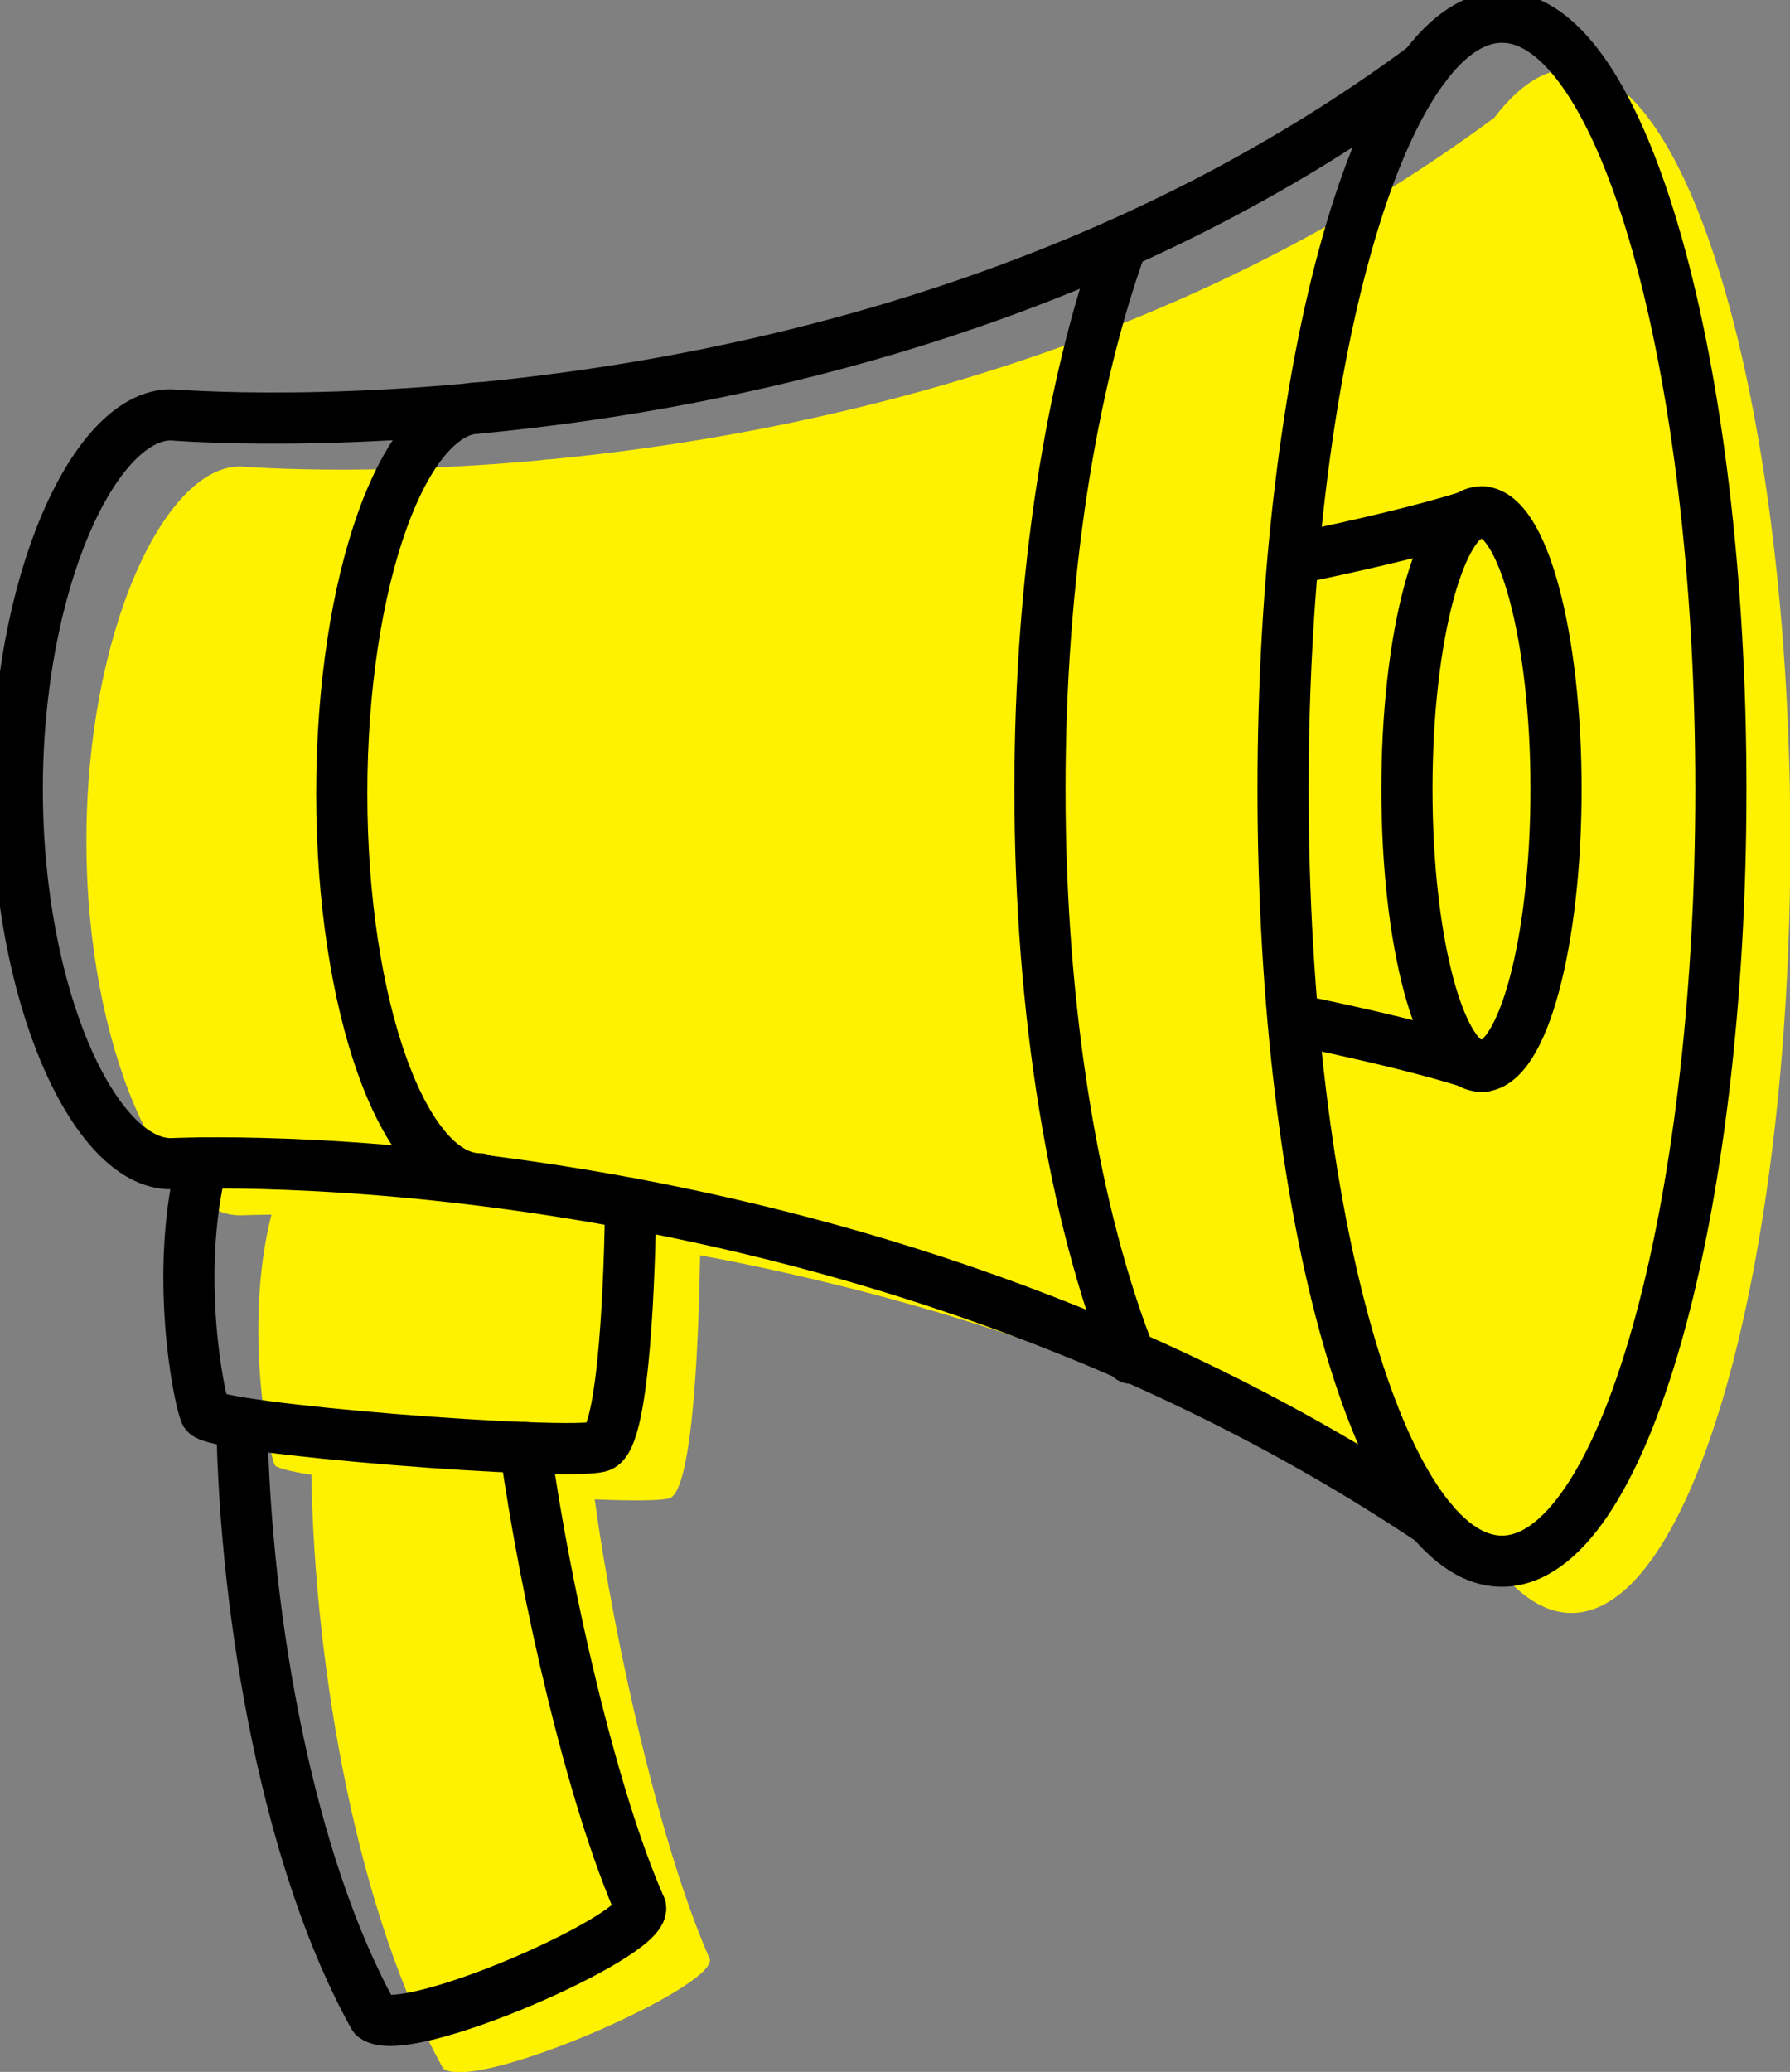
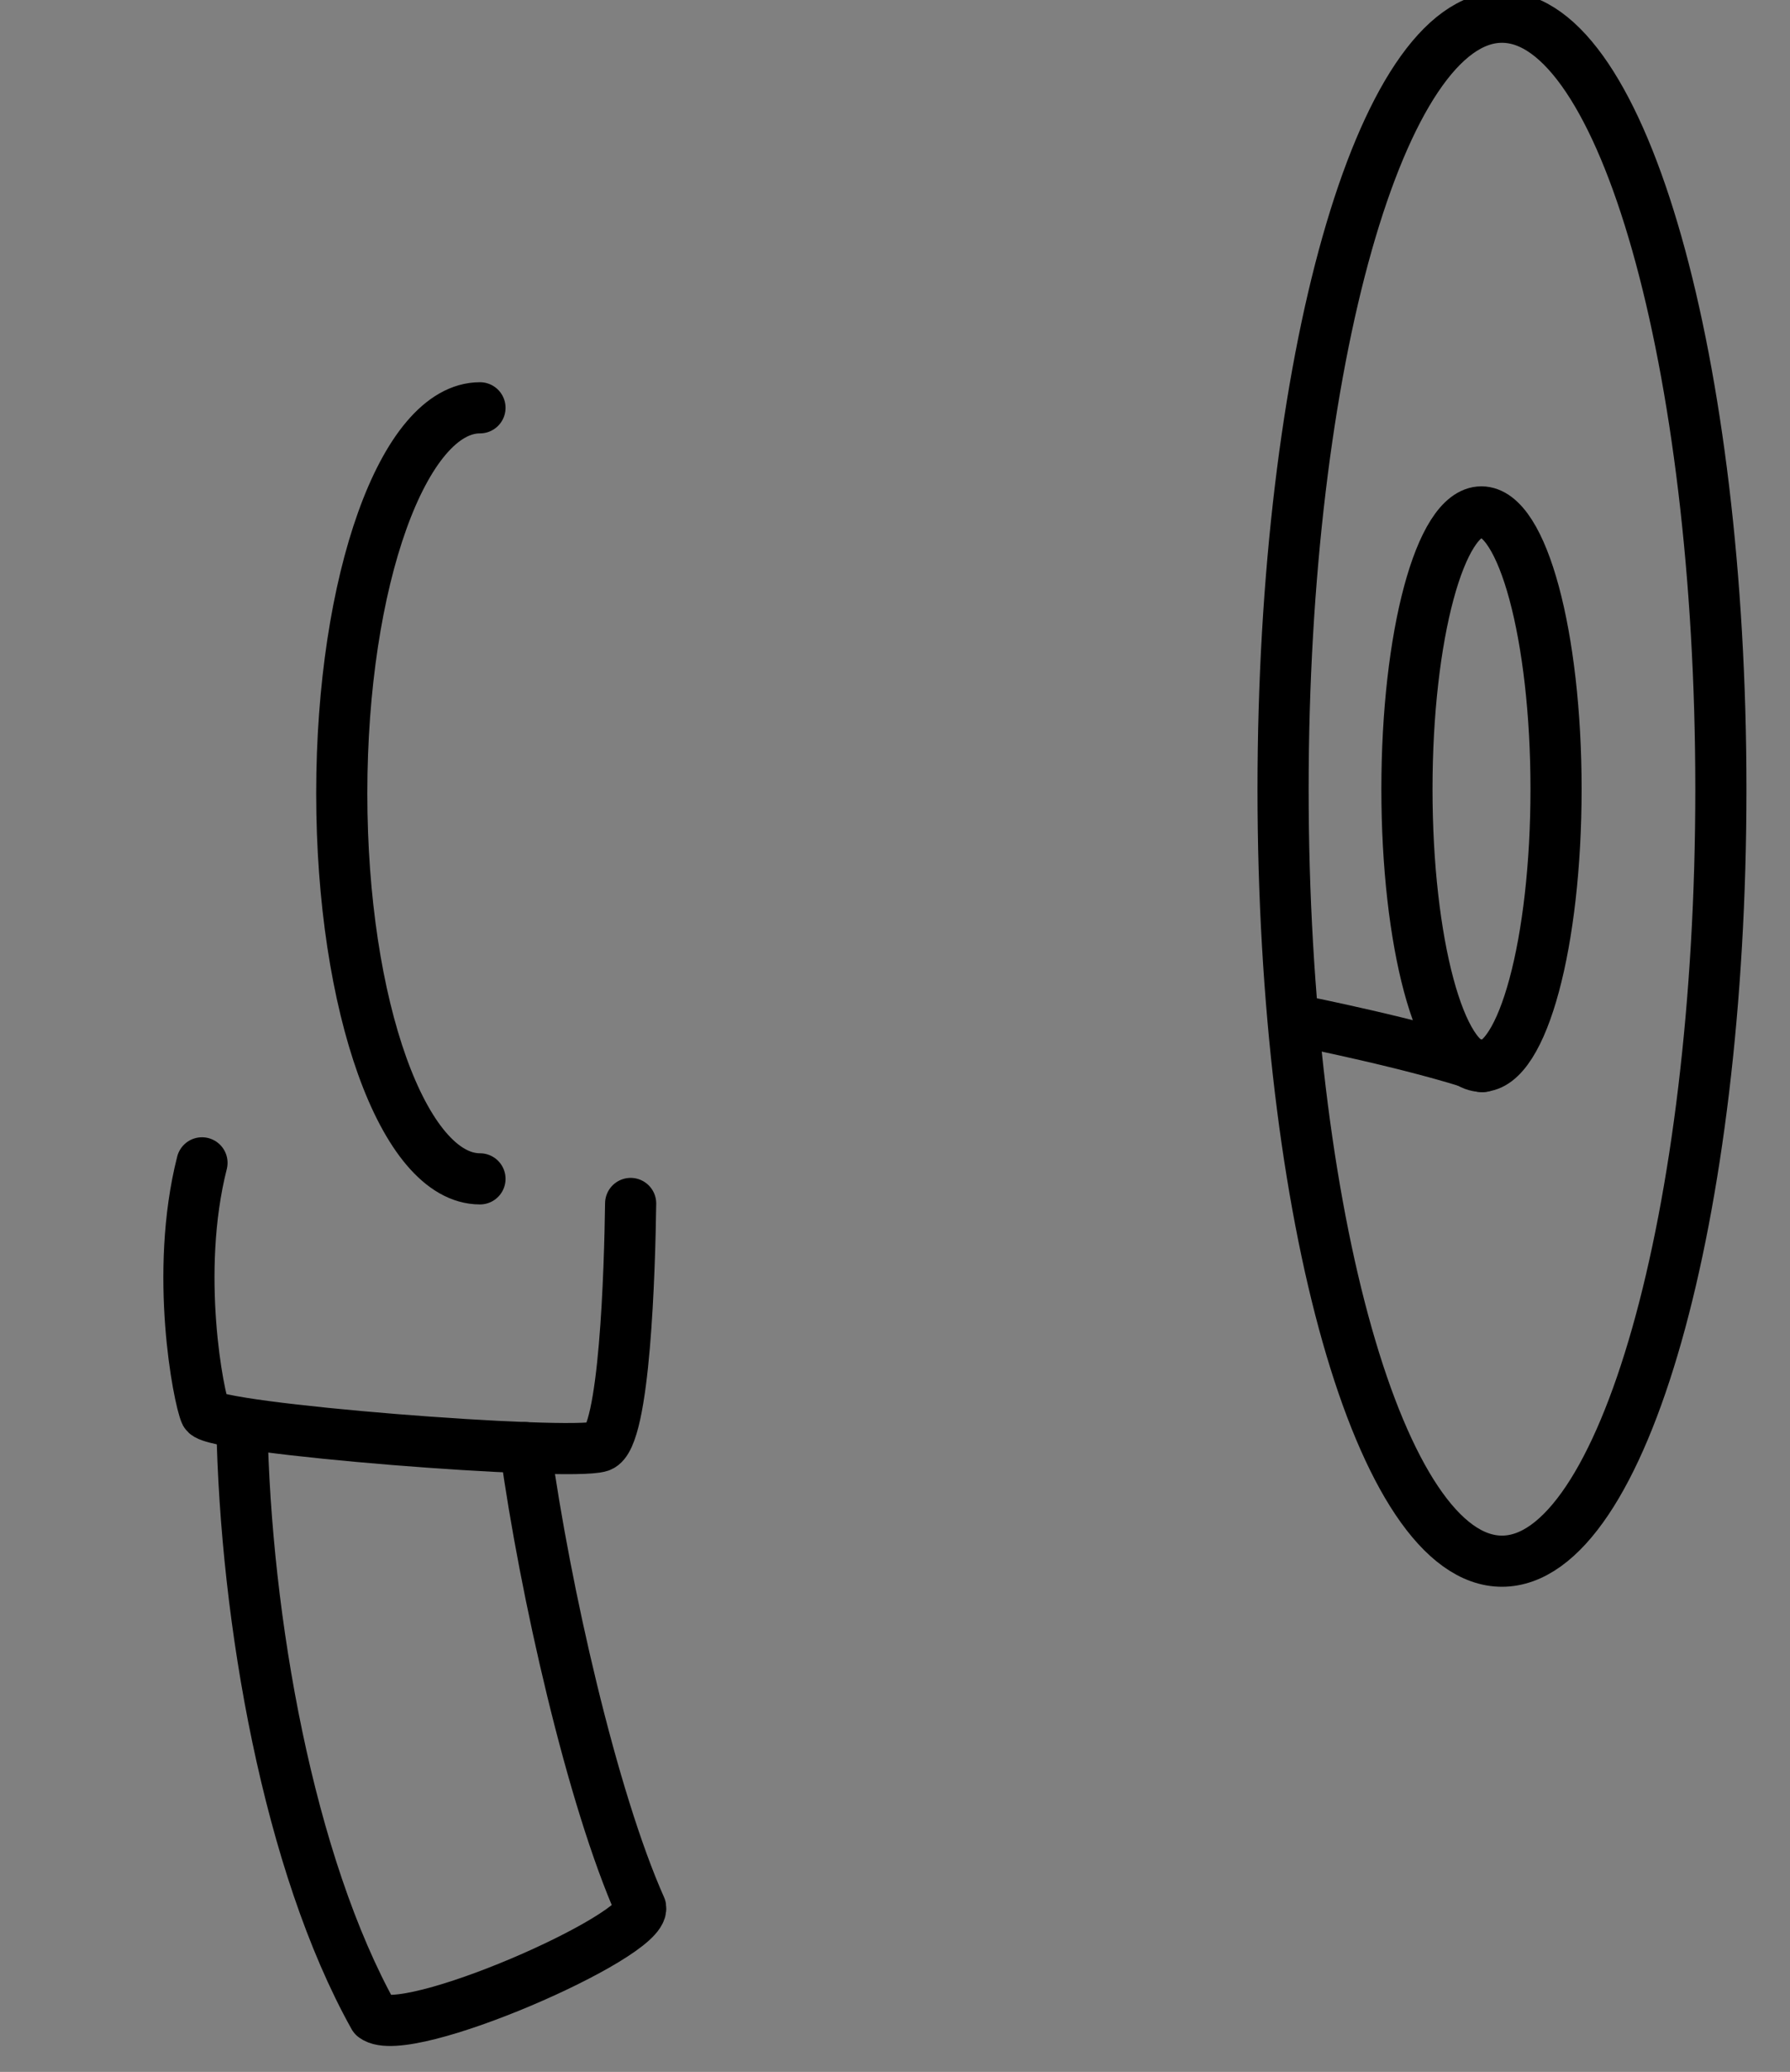
<svg xmlns="http://www.w3.org/2000/svg" width="70" height="81" viewBox="0 0 70 81" fill="none">
  <rect x="0" y="0" width="70" height="81" fill="#808080" stroke="none" />
  <g clip-path="url(#clip0_1612_42)">
-     <path d="M61.439 2.691C60.385 2.691 59.372 3.37 58.439 4.601C45.885 13.905 31.433 17.006 21.48 17.961C21.358 17.961 21.243 17.975 21.122 17.995C14.142 18.641 9.46 18.237 9.385 18.237C6.399 18.237 3.378 24.789 3.378 32.875C3.378 40.961 6.399 47.513 9.385 47.513C9.405 47.513 9.838 47.493 10.615 47.486C9.52 51.805 10.48 56.682 10.743 57.274C10.797 57.388 11.331 57.523 12.176 57.657C12.311 65.346 13.993 74.899 17.331 80.866C18.574 81.834 27.933 77.731 27.764 76.601C25.858 72.322 24.02 64.216 23.257 58.619C24.764 58.68 25.878 58.673 26.183 58.572C27.155 58.249 27.338 51.603 27.378 49.074C33.216 50.163 39.98 51.993 46.899 55.034C46.912 55.061 46.919 55.094 46.932 55.121V55.047C50.865 56.776 54.851 58.902 58.743 61.512C59.595 62.514 60.507 63.059 61.453 63.059C66.183 63.059 70.014 49.545 70.014 32.882C70.014 16.219 66.183 2.698 61.453 2.698L61.439 2.691Z" fill="#FFF200" />
    <path d="M9.459 55.666C9.601 63.348 11.291 72.88 14.622 78.841C15.865 79.809 25.223 75.706 25.054 74.576C23.149 70.297 21.311 62.184 20.541 56.594" stroke="black" stroke-width="2" stroke-linecap="round" stroke-linejoin="round" />
    <path d="M7.899 45.461C6.804 49.78 7.77 54.657 8.034 55.249C8.304 55.861 22.263 56.944 23.466 56.547C24.439 56.224 24.628 49.578 24.662 47.049" stroke="black" stroke-width="2" stroke-linecap="round" stroke-linejoin="round" />
-     <path d="M55.73 2.59C34.115 18.607 6.865 16.219 6.682 16.219C3.696 16.219 0.676 22.771 0.676 30.857C0.676 38.943 3.696 45.495 6.682 45.495C6.865 45.495 33.054 44.109 56.02 59.48" stroke="black" stroke-width="2" stroke-linecap="round" stroke-linejoin="round" />
    <path d="M18.77 15.943C15.784 15.943 13.365 22.69 13.365 31.018C13.365 39.346 15.784 46.087 18.77 46.087" stroke="black" stroke-width="2" stroke-linecap="round" stroke-linejoin="round" />
    <path d="M67.297 30.857C67.297 47.52 63.466 61.034 58.736 61.034C54.007 61.034 50.176 47.52 50.176 30.857C50.176 14.194 54.007 0.673 58.736 0.673C63.466 0.673 67.297 14.181 67.297 30.857Z" stroke="black" stroke-width="2" stroke-linecap="round" stroke-linejoin="round" />
-     <path d="M44.216 53.096C42.034 47.58 40.669 39.662 40.669 30.857C40.669 22.522 41.892 14.974 43.872 9.512" stroke="black" stroke-width="2" stroke-linecap="round" stroke-linejoin="round" />
    <path d="M60.851 30.85C60.851 36.837 59.547 41.687 57.932 41.687C56.318 41.687 55.02 36.837 55.02 30.85C55.02 24.863 56.324 20.013 57.932 20.013C59.541 20.013 60.851 24.863 60.851 30.85Z" stroke="black" stroke-width="2" stroke-linecap="round" stroke-linejoin="round" />
-     <path d="M57.966 20.006C55.385 20.887 50.865 21.789 50.865 21.789" stroke="black" stroke-width="2" stroke-linecap="round" stroke-linejoin="round" />
    <path d="M57.966 41.701C55.385 40.819 50.865 39.918 50.865 39.918" stroke="black" stroke-width="2" stroke-linecap="round" stroke-linejoin="round" />
  </g>
  <defs>
    <clipPath id="clip0_1612_42">
      <rect width="70" height="81" fill="white" />
    </clipPath>
  </defs>
</svg>